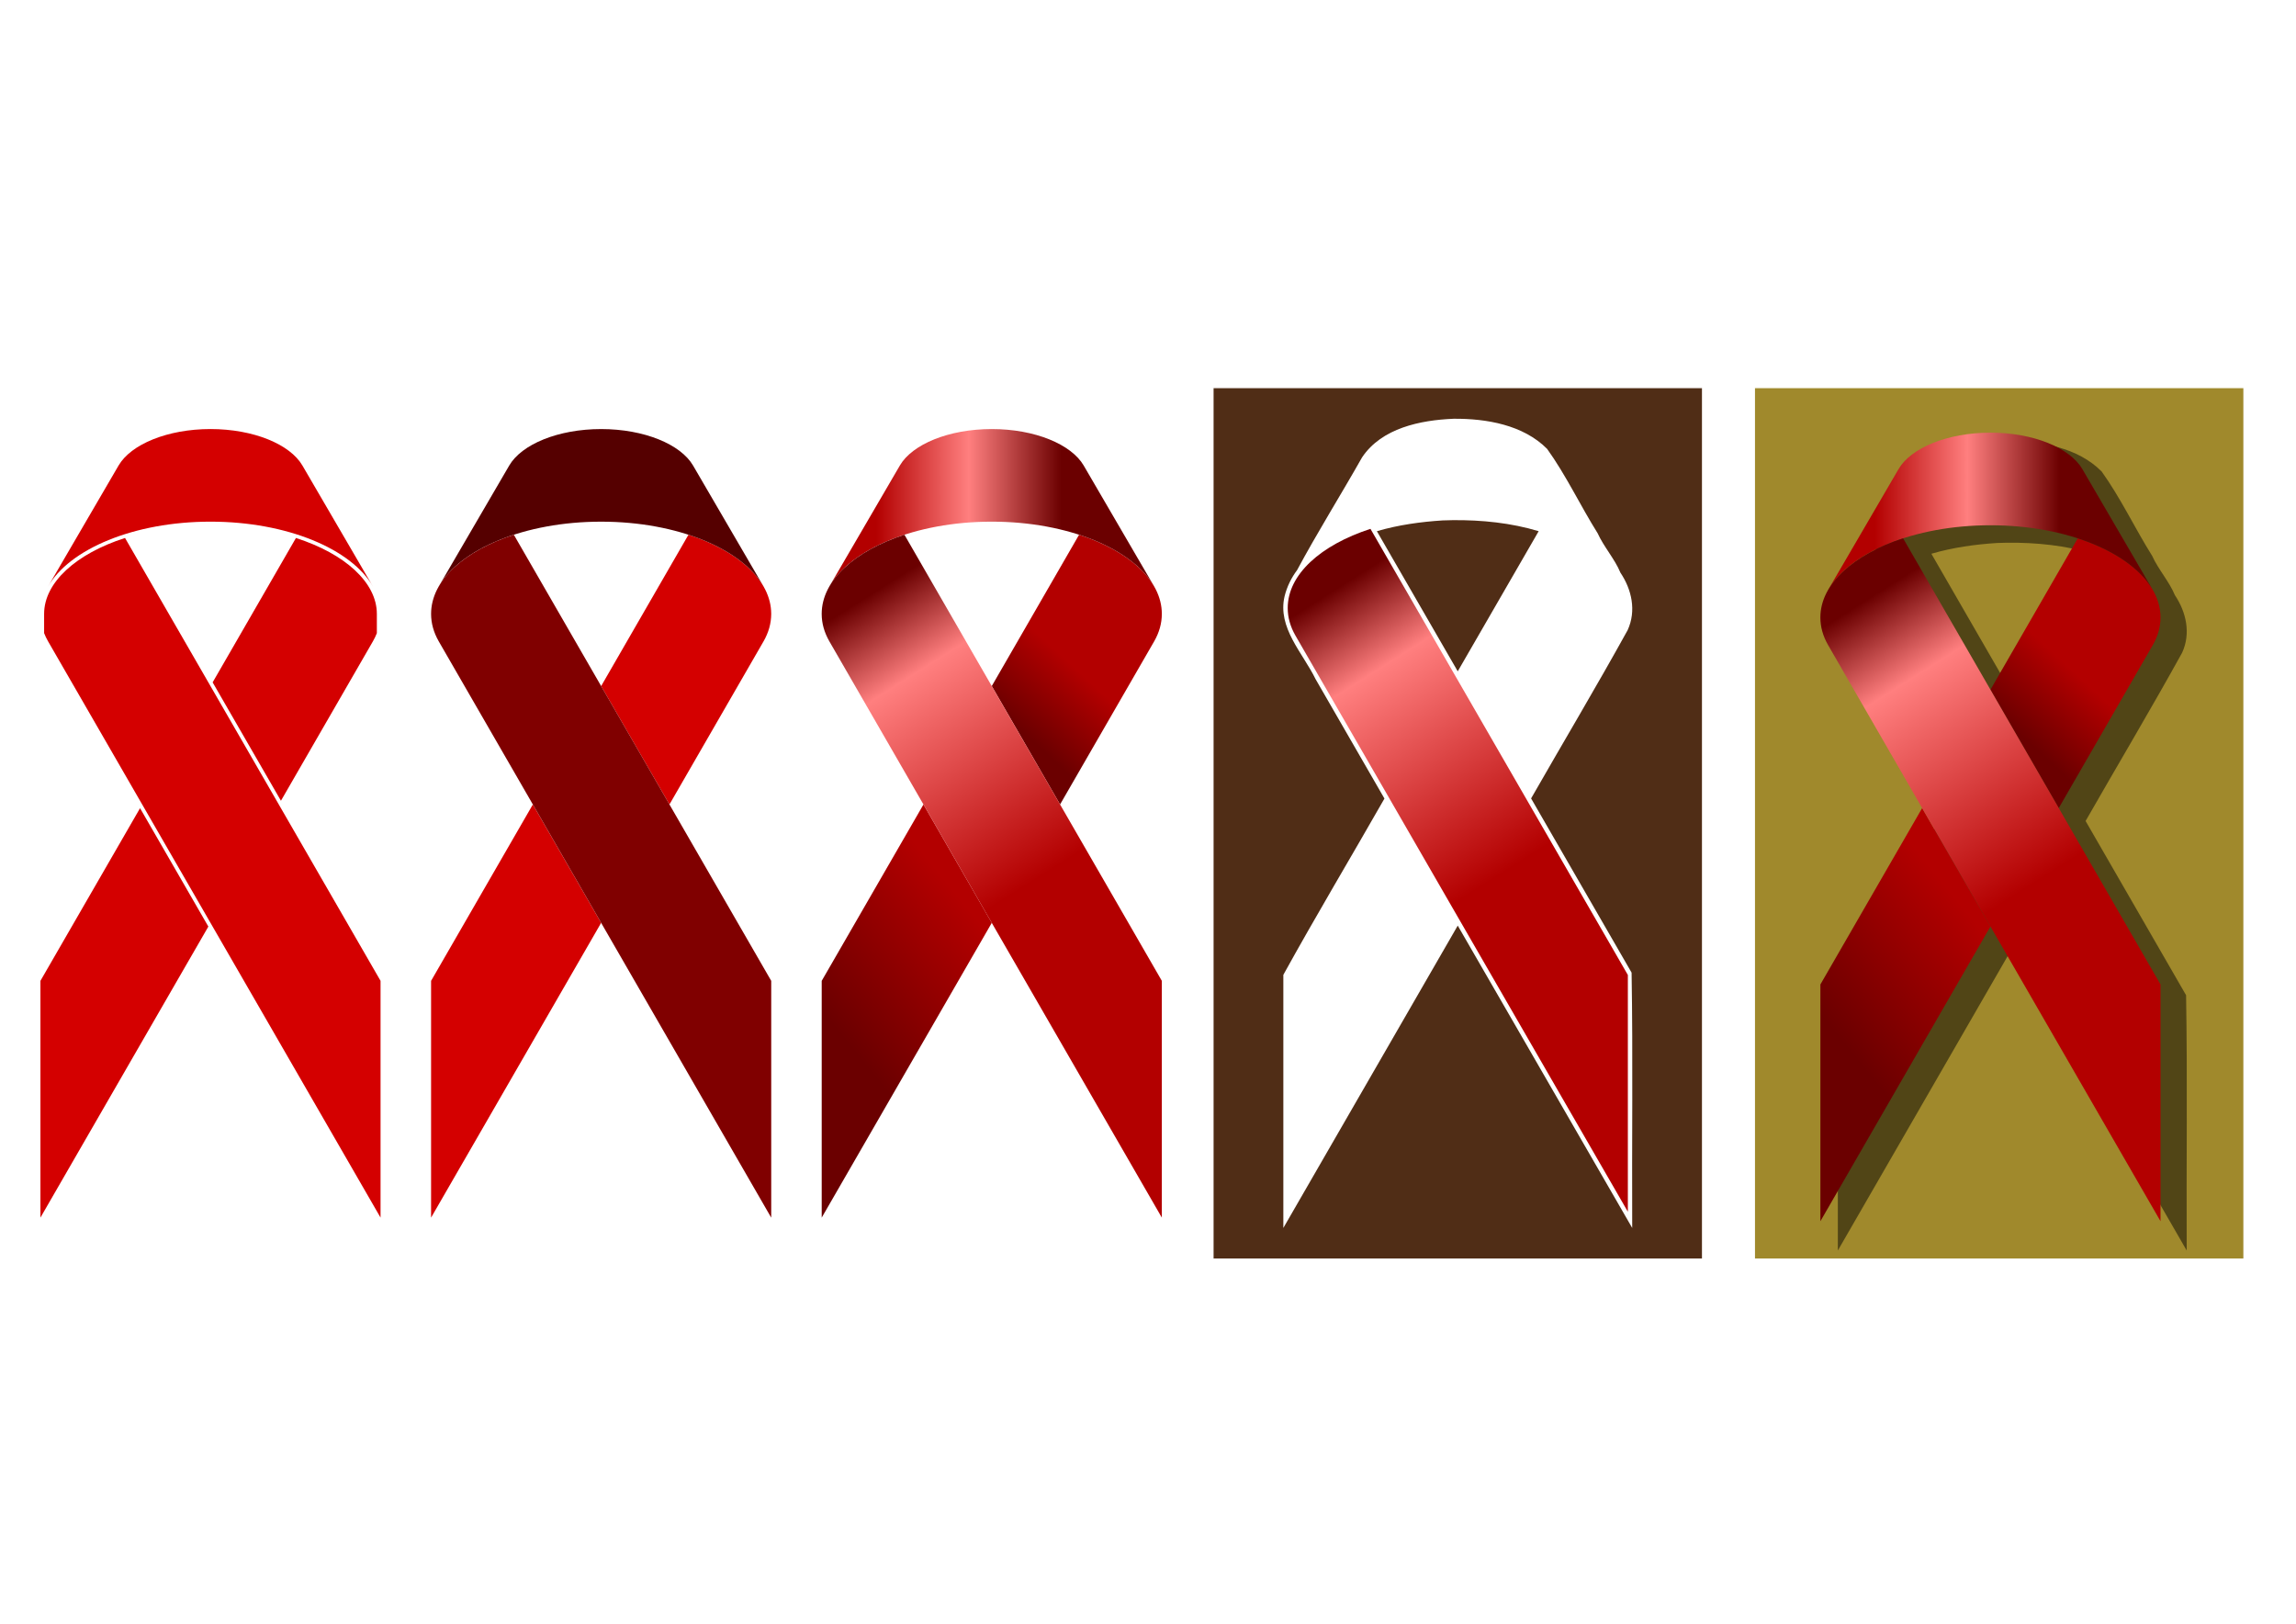
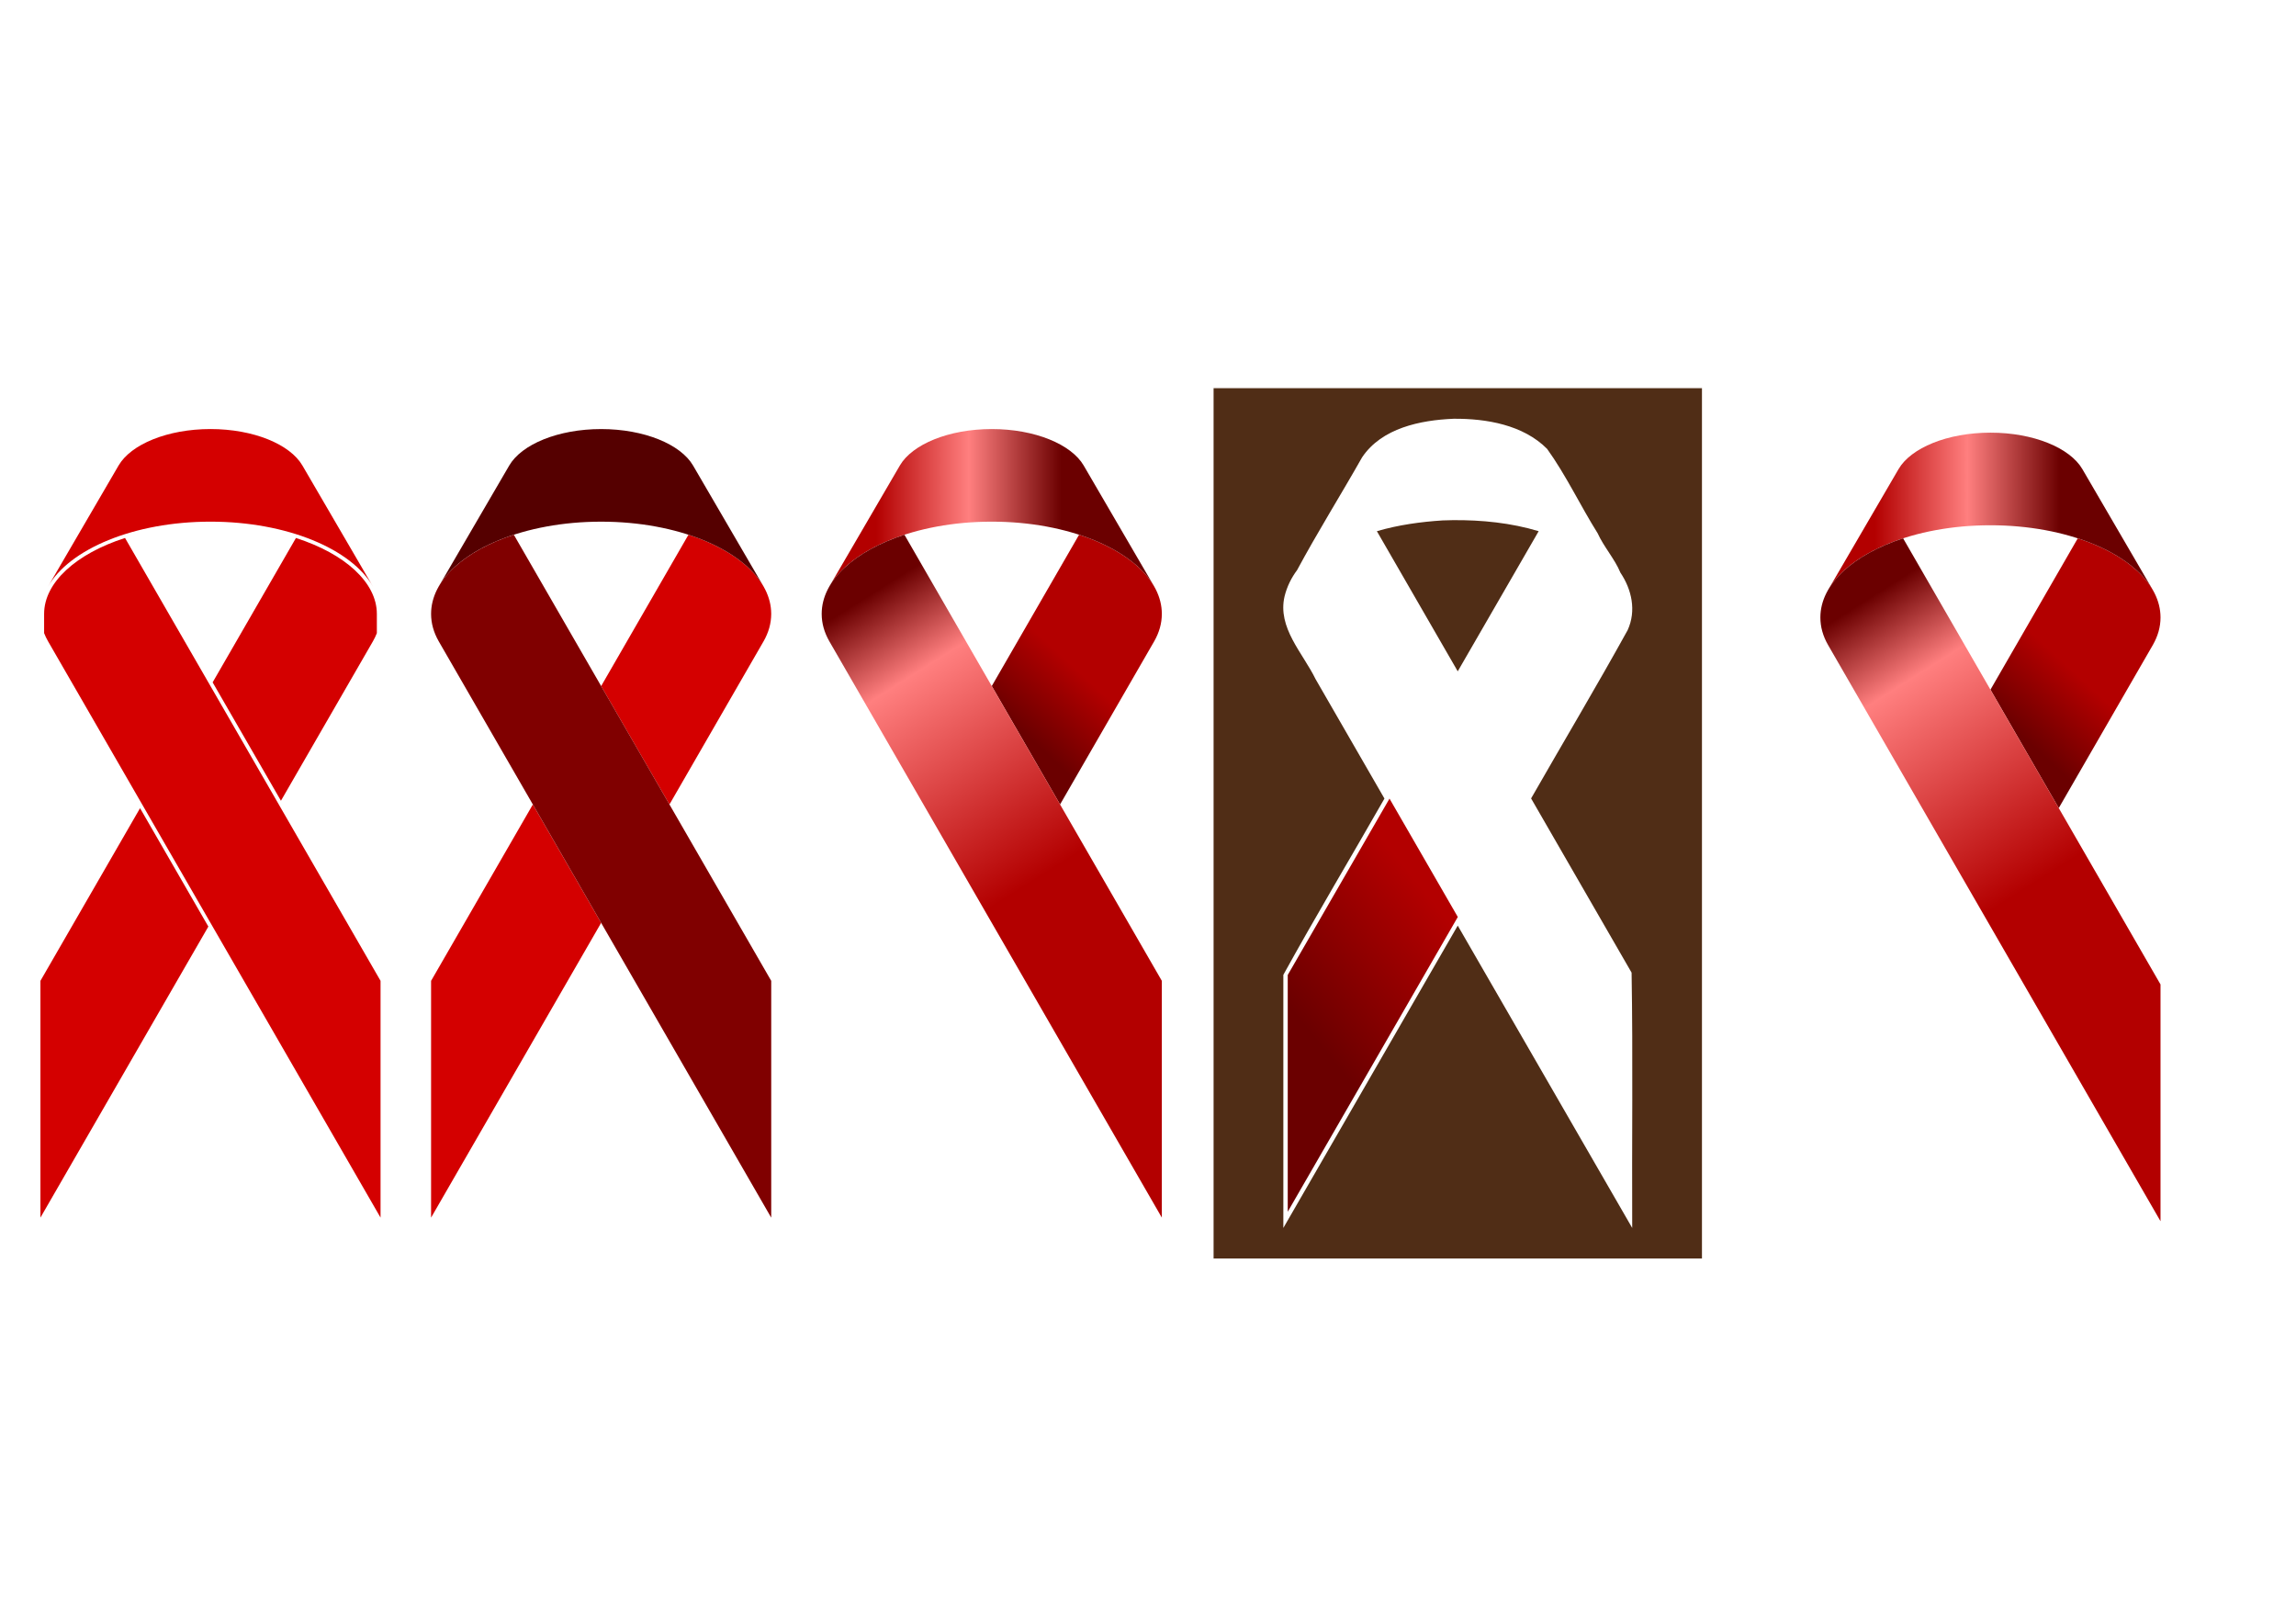
<svg xmlns="http://www.w3.org/2000/svg" xmlns:xlink="http://www.w3.org/1999/xlink" version="1.1" viewBox="0 0 1052.4 744.09">
  <defs>
    <linearGradient id="h">
      <stop stop-color="#6b0000" offset="0" />
      <stop stop-color="#b30000" offset="1" />
    </linearGradient>
    <linearGradient id="g">
      <stop stop-color="#6b0000" offset="0" />
      <stop stop-color="#ff7f7f" offset=".5" />
      <stop stop-color="#b30000" offset="1" />
    </linearGradient>
    <linearGradient id="f" x1="66.638" x2="130.17" y1="512.23" y2="460.8" gradientTransform="translate(438.02 -163.81)" gradientUnits="userSpaceOnUse" xlink:href="#h" />
    <linearGradient id="e" x1="157.9" x2="183.57" y1="383.47" y2="355.75" gradientUnits="userSpaceOnUse" xlink:href="#h" />
    <linearGradient id="d" x1="144.59" x2="222.54" y1="355.75" y2="355.75" gradientUnits="userSpaceOnUse" xlink:href="#g" />
    <linearGradient id="c" x1="176.51" x2="91.603" y1="281.66" y2="281.66" gradientUnits="userSpaceOnUse" xlink:href="#g" />
    <linearGradient id="b" x1="70.053" x2="219.13" y1="281.66" y2="281.66" gradientUnits="userSpaceOnUse">
      <stop stop-color="#c00" offset="0" />
      <stop stop-color="#ffb3b3" offset=".5" />
      <stop stop-color="#c00" offset="1" />
    </linearGradient>
    <linearGradient id="a" x1="86.599" x2="167.1" y1="322.89" y2="450.42" gradientTransform="translate(438.02 -163.81)" gradientUnits="userSpaceOnUse">
      <stop stop-color="#6b0000" offset="0" />
      <stop stop-color="#ff7f7f" offset=".275" />
      <stop stop-color="#b30000" offset="1" />
    </linearGradient>
    <filter id="i" color-interpolation-filters="sRGB">
      <feGaussianBlur stdDeviation="5.308" />
    </filter>
  </defs>
  <g transform="translate(193.05 -48.876)">
    <g transform="translate(-62.099)">
      <g fill="#d40000">
        <path d="m66.638 498.39 46.646-80.834 31.306 54.254-77.952 135.09v-108.51z" />
        <path d="m144.59 363.3 40.026-69.363c22.722 7.385 37.926 20.87 37.926 36.282 0 4.36-1.217 8.566-3.478 12.523l-43.167 74.811-31.307-54.253z" />
      </g>
      <g fill="#500">
        <path d="m144.59 287.95c35.094 0 64.759 12.575 74.539 29.864l-32.412-55.599c-5.654-9.699-22.384-16.704-42.127-16.704s-36.471 7.005-42.124 16.704l-32.417 55.6c9.78-17.289 39.442-29.864 74.536-29.864z" fill="#500" />
      </g>
      <g fill="#800000">
        <path d="m222.54 606.9-152.42-264.16c-2.26-3.957-3.478-8.163-3.478-12.523 0-15.412 15.205-28.897 37.926-36.282l117.98 204.45v108.51z" fill="#800000" />
      </g>
    </g>
  </g>
  <path d="m97.466 312.72 38.185-66.172c22.471 7.231 37.085 20.419 37.085 34.792v8.822c-0.491 1.255-1.085 2.49-1.778 3.701l-42.186 73.11-31.306-54.253zm-0.983-73.654c35.094 0 64.759 12.575 74.539 29.864l-32.412-55.599c-5.654-9.699-22.384-16.704-42.127-16.704s-36.471 7.005-42.125 16.704l-32.411 55.599c9.78-17.289 39.442-29.864 74.536-29.864zm-77.951 210.44 45.665-79.134 31.306 54.255-76.971 133.39v-108.51zm155.9 108.51-152.43-264.16c-0.693-1.213-1.288-2.45-1.78-3.708v-8.815c0-14.374 14.615-27.562 37.088-34.793l117.12 202.96v108.51z" fill="#d40000" />
  <g transform="translate(-128.02 114.93)">
-     <path d="m504.66 334.58 46.646-80.834 31.306 54.254-77.952 135.09v-108.51z" fill="url(#f)" />
    <g transform="translate(438.02 -163.81)" fill="url(#d)">
      <path d="m144.59 363.3 40.026-69.363c22.722 7.385 37.926 20.87 37.926 36.282 0 4.36-1.217 8.566-3.478 12.523l-43.167 74.811-31.307-54.253z" fill="url(#e)" />
    </g>
    <g transform="translate(438.02 -163.81)" fill="url(#b)">
      <path d="m144.59 287.95c35.094 0 64.759 12.575 74.539 29.864l-32.412-55.599c-5.654-9.699-22.384-16.704-42.127-16.704s-36.471 7.005-42.124 16.704l-32.417 55.6c9.78-17.289 39.442-29.864 74.536-29.864z" fill="url(#c)" />
    </g>
    <path d="m660.56 443.09-152.43-264.16c-2.26-3.957-3.478-8.163-3.478-12.523 0-15.412 15.205-28.897 37.926-36.282l117.98 204.45v108.51z" fill="url(#a)" />
  </g>
  <g transform="translate(-40.291)">
    <rect x="596.27" y="177.61" width="224.43" height="399.43" color="#000000" fill="#502d16" fill-rule="evenodd" stroke="#fff" stroke-linecap="round" stroke-linejoin="round" stroke-width=".566" />
    <g transform="translate(561.18 -341.24)">
      <path d="m145.41 533.15c-15.22 0.63-32.978 4.246-41.969 17.688-9.772 17.267-20.425 34.248-29.781 51.656-2.628 3.528-4.624 7.509-5.75 12.031-3.366 14.409 8.36 25.941 14.188 37.906 10.535 18.259 21.057 36.523 31.594 54.781-15.379 26.945-31.407 53.723-46.344 80.781v116c26.632-46.195 53.271-92.387 79.938-138.56 26.657 46.189 53.327 92.365 79.969 138.56-0.188-38.974 0.376-78.156-0.281-117-15.357-26.613-30.706-53.231-46.062-79.844 14.707-25.728 29.955-51.252 44.25-77.125 4.069-8.894 1.888-18.602-3.312-26.344-2.587-6.28-7.603-11.789-10.406-18-7.981-12.722-14.459-26.57-23.188-38.719-10.945-11.028-27.845-13.921-42.844-13.812zm-0.344 46.469c13.164-0.12 26.674 1.239 39.312 5.062-12.361 21.408-24.717 42.819-37.094 64.219-12.353-21.407-24.709-42.812-37.062-64.219 9.822-2.886 20.181-4.301 30.125-4.938 1.564-0.054 3.142-0.111 4.719-0.125z" fill="#fff" />
      <g transform="translate(-435.3 453.48)">
        <path d="m504.66 334.58 46.646-80.834 31.306 54.254-77.952 135.09v-108.51z" fill="url(#f)" />
        <g transform="translate(438.02 -163.81)" fill="url(#d)">
          <path d="m144.59 363.3 40.026-69.363c22.722 7.385 37.926 20.87 37.926 36.282 0 4.36-1.217 8.566-3.478 12.523l-43.167 74.811-31.307-54.253z" fill="url(#e)" />
        </g>
        <g transform="translate(438.02 -163.81)" fill="url(#b)">
          <path d="m144.59 287.95c35.094 0 64.759 12.575 74.539 29.864l-32.412-55.599c-5.654-9.699-22.384-16.704-42.127-16.704s-36.471 7.005-42.124 16.704l-32.417 55.6c9.78-17.289 39.442-29.864 74.536-29.864z" fill="url(#c)" />
        </g>
-         <path d="m660.56 443.09-152.43-264.16c-2.26-3.957-3.478-8.163-3.478-12.523 0-15.412 15.205-28.897 37.926-36.282l117.98 204.45v108.51z" fill="url(#a)" />
      </g>
    </g>
  </g>
  <g transform="translate(-18.382)">
-     <rect x="822.51" y="177.61" width="224.43" height="399.43" color="#000000" fill="#a0892c" fill-rule="evenodd" stroke="#fff" stroke-linecap="round" stroke-linejoin="round" stroke-width=".566" />
    <g transform="translate(555.18 -336.9)">
-       <path d="m383.66 539.15c-15.22 0.63-32.978 4.246-41.969 17.688-9.772 17.267-20.425 34.248-29.781 51.656-2.628 3.528-4.624 7.509-5.75 12.031-3.366 14.409 8.36 25.941 14.188 37.906 10.535 18.259 21.057 36.523 31.594 54.781-15.379 26.945-31.407 53.723-46.344 80.781v116c26.632-46.195 53.271-92.387 79.938-138.56 26.657 46.189 53.327 92.365 79.969 138.56-0.188-38.974 0.376-78.156-0.281-117-15.357-26.613-30.706-53.231-46.062-79.844 14.707-25.728 29.955-51.252 44.25-77.125 4.069-8.894 1.888-18.602-3.312-26.344-2.587-6.28-7.603-11.789-10.406-18-7.981-12.722-14.459-26.57-23.188-38.719-10.945-11.028-27.845-13.921-42.844-13.812zm-0.344 46.469c13.164-0.12 26.674 1.239 39.312 5.062-12.361 21.408-24.717 42.819-37.094 64.219-12.353-21.407-24.709-42.812-37.062-64.219 9.822-2.886 20.181-4.301 30.125-4.938 1.564-0.054 3.142-0.111 4.719-0.125z" filter="url(#i)" opacity=".7" />
      <g transform="translate(-207.06 453.48)">
-         <path d="m504.66 334.58 46.646-80.834 31.306 54.254-77.952 135.09v-108.51z" fill="url(#f)" />
        <g transform="translate(438.02 -163.81)" fill="url(#d)">
          <path d="m144.59 363.3 40.026-69.363c22.722 7.385 37.926 20.87 37.926 36.282 0 4.36-1.217 8.566-3.478 12.523l-43.167 74.811-31.307-54.253z" fill="url(#e)" />
        </g>
        <g transform="translate(438.02 -163.81)" fill="url(#b)">
          <path d="m144.59 287.95c35.094 0 64.759 12.575 74.539 29.864l-32.412-55.599c-5.654-9.699-22.384-16.704-42.127-16.704s-36.471 7.005-42.124 16.704l-32.417 55.6c9.78-17.289 39.442-29.864 74.536-29.864z" fill="url(#c)" />
        </g>
        <path d="m660.56 443.09-152.43-264.16c-2.26-3.957-3.478-8.163-3.478-12.523 0-15.412 15.205-28.897 37.926-36.282l117.98 204.45v108.51z" fill="url(#a)" />
      </g>
    </g>
  </g>
</svg>